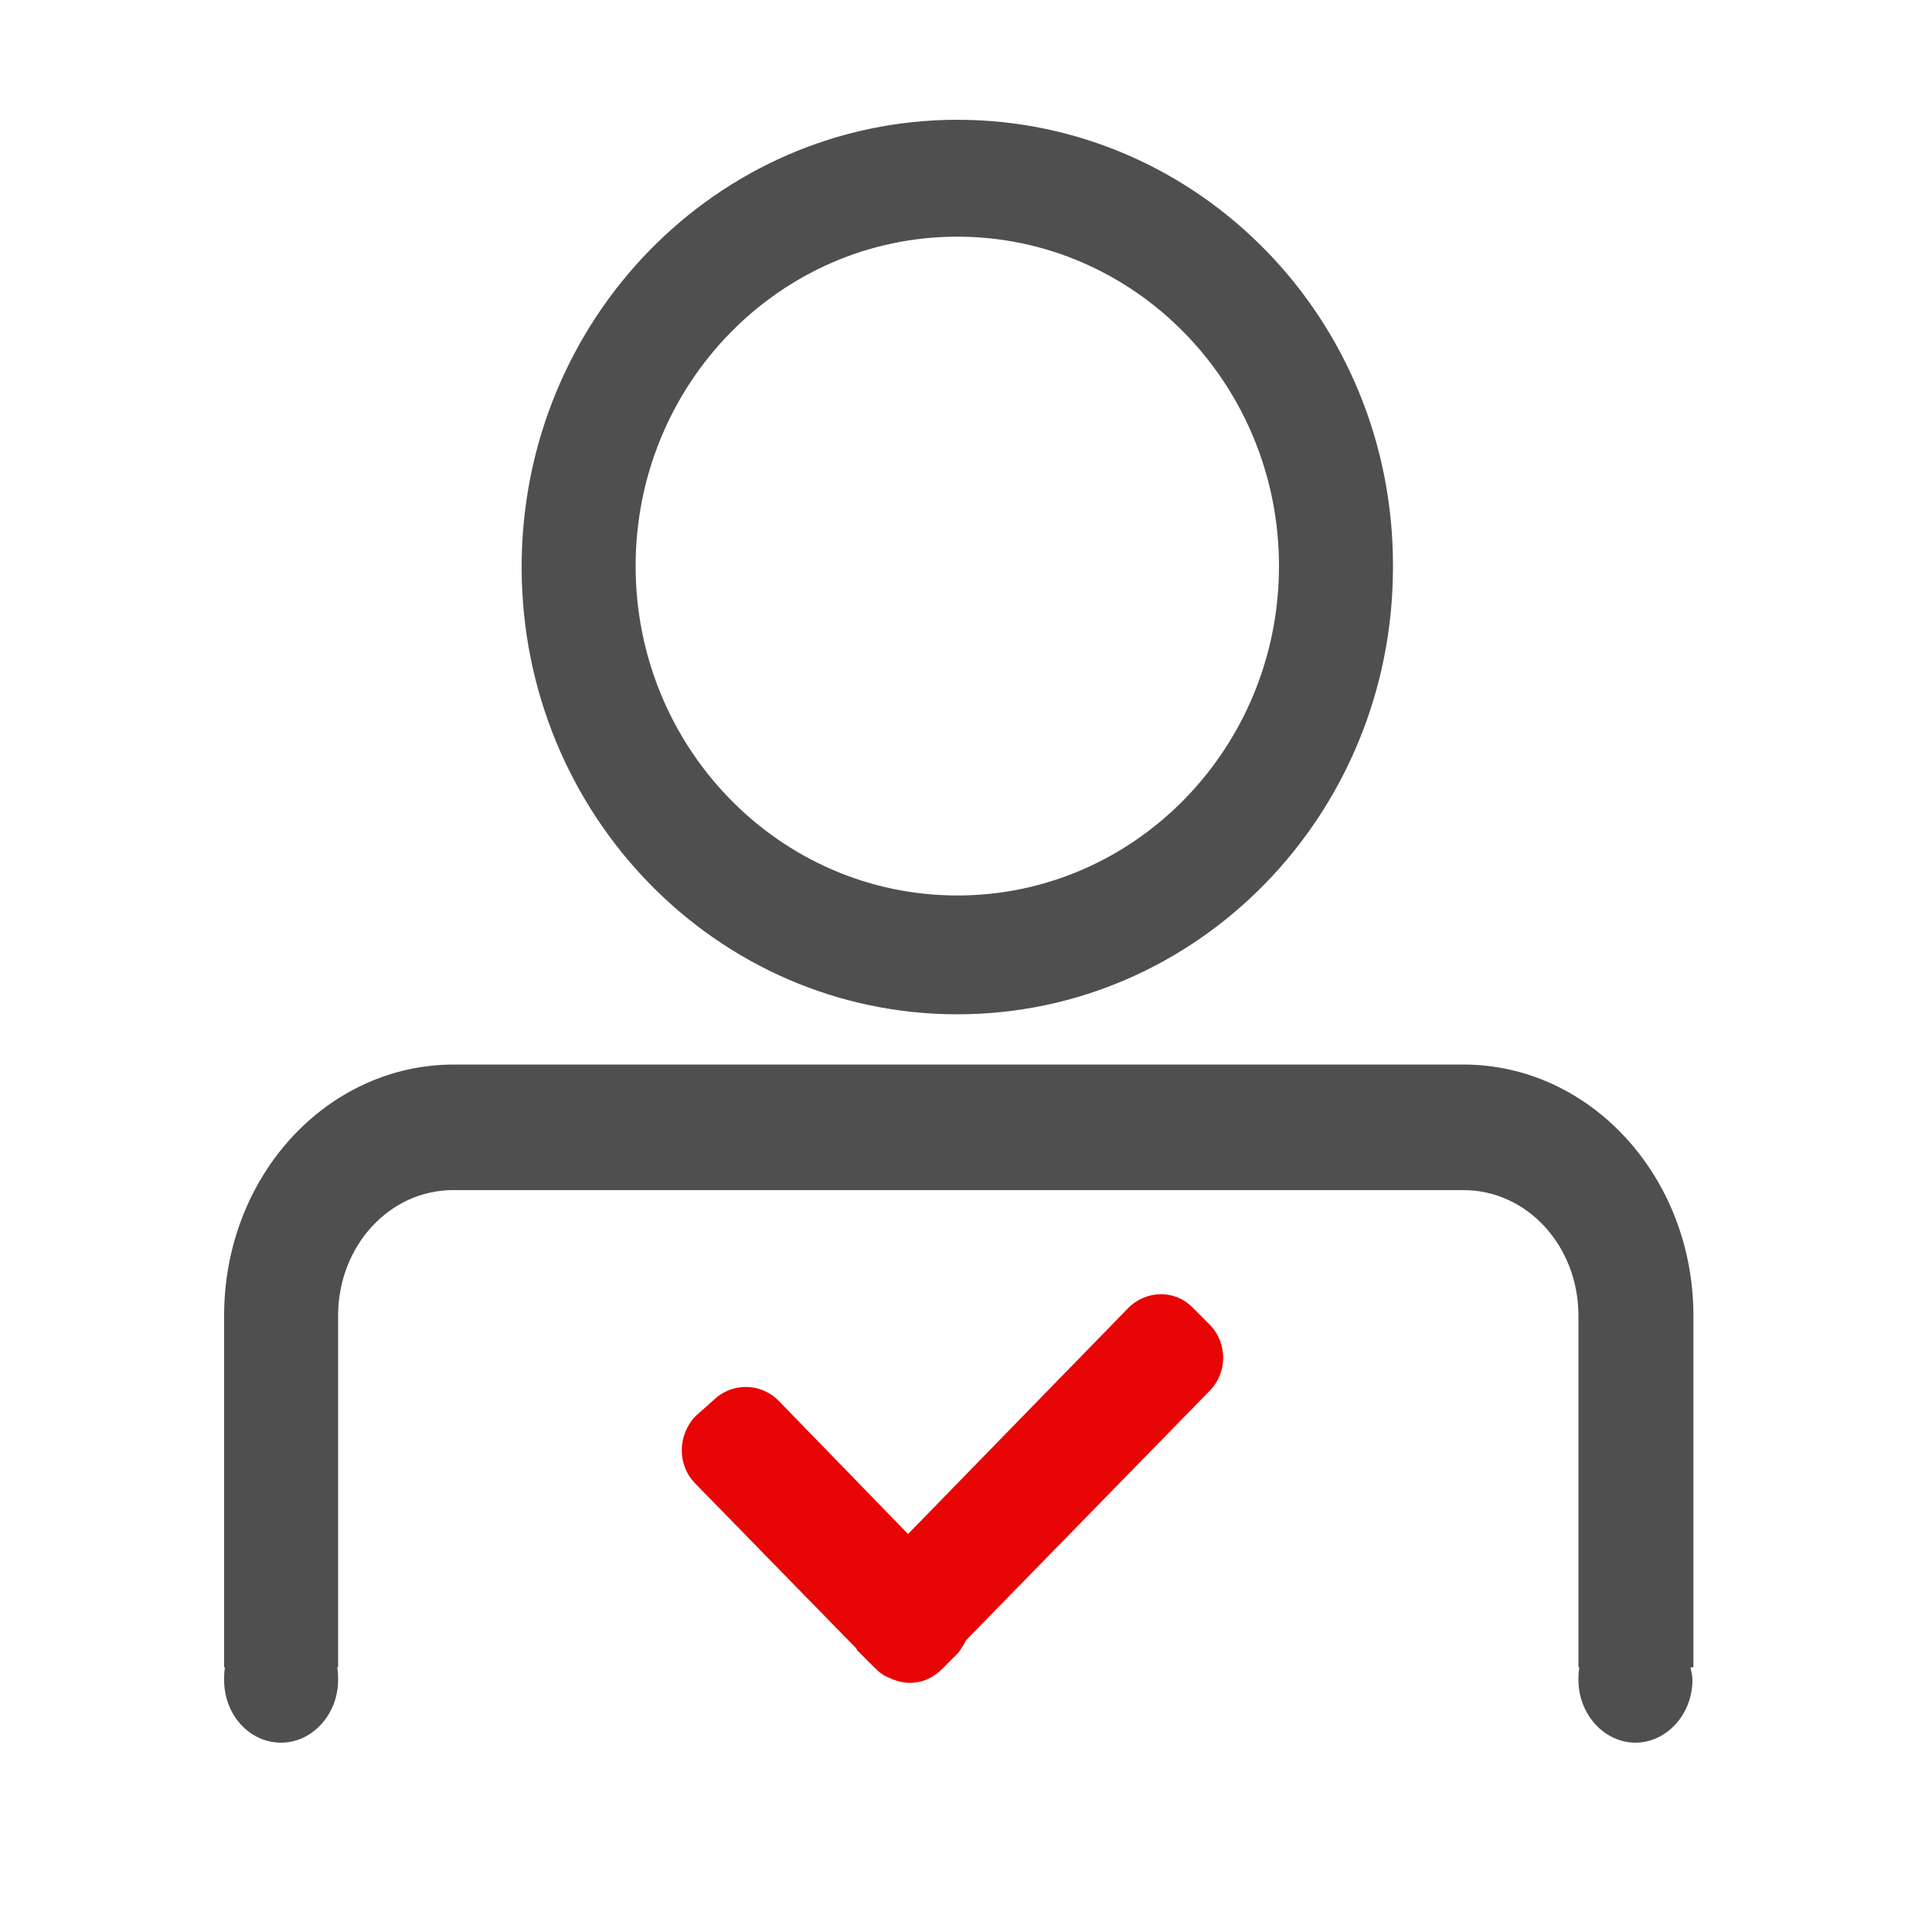
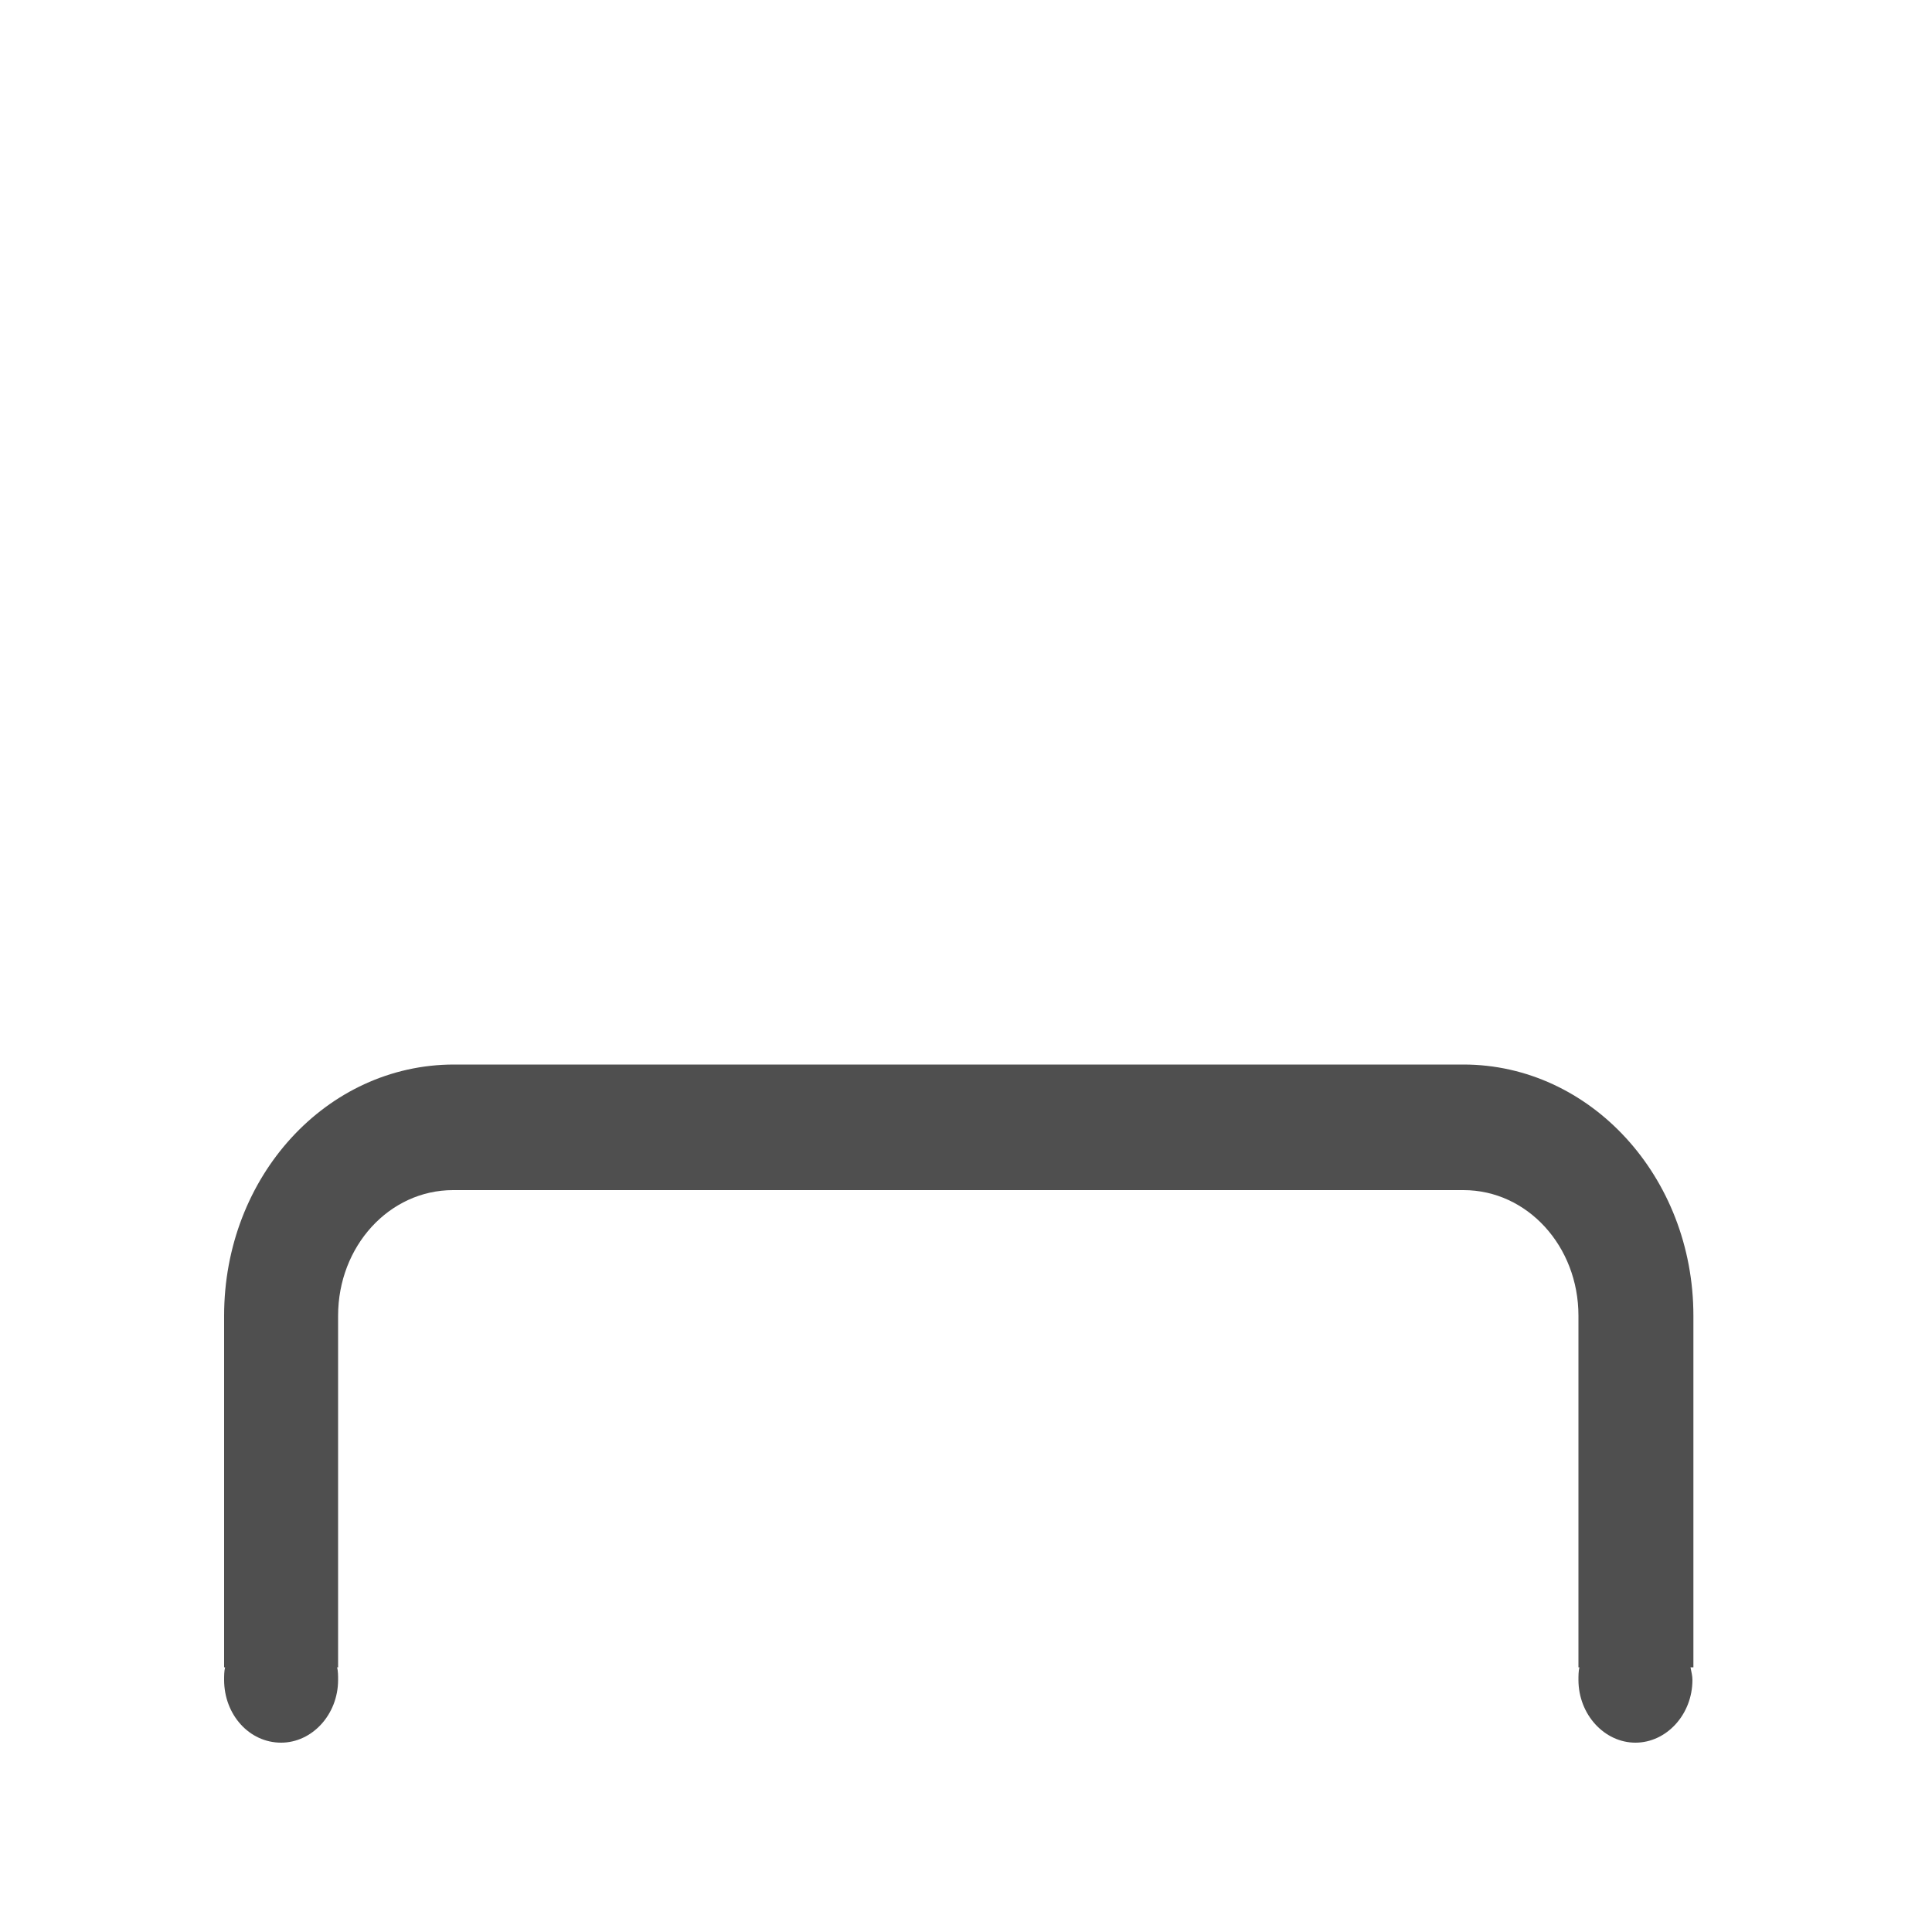
<svg xmlns="http://www.w3.org/2000/svg" version="1.1" id="图层_1" x="0px" y="0px" viewBox="0 0 200 200" style="enable-background:new 0 0 200 200;" xml:space="preserve">
  <style type="text/css">
	.st0{fill:#4F4F4F;}
	.st1{fill:#231815;}
	.st2{fill:#E70505;}
</style>
  <path class="st0" d="M175.2,173.9c0,3.6-2.7,6.5-5.9,6.5s-5.9-2.9-5.9-6.5c0-0.4,0-0.9,0.1-1.3h-0.1v-36.4c0-7.2-5.3-13-11.9-13  H46.9c-6.6,0-11.9,5.8-11.9,13v36.4h-0.1c0.1,0.4,0.1,0.9,0.1,1.3c0,3.6-2.7,6.5-5.9,6.5c-3.3,0-5.9-2.9-5.9-6.5  c0-0.4,0-0.9,0.1-1.3h-0.1v-36.4c0-14.4,10.6-26,23.8-26h104.5c13.1,0,23.8,11.6,23.8,26l0,36.4H175  C175.1,173.1,175.2,173.5,175.2,173.9z" />
-   <path class="st0" d="M99.1,12.4C74.2,12.4,54,33.1,54,58.7s20.2,46.3,45.1,46.3s45.1-20.7,45.1-46.3  C144.3,33.1,124.1,12.4,99.1,12.4z M99.1,92.7c-18.4,0-33.3-15.3-33.3-34.1s14.9-34.1,33.3-34.1s33.3,15.3,33.3,34.1  S117.5,92.7,99.1,92.7z" />
-   <path class="st1" d="M237-7.7c-1.3,0-2.4-1.1-2.4-2.4c0-1.3,1.1-2.4,2.4-2.4c1.3,0,2.4,1.1,2.4,2.4C239.4-8.8,238.3-7.7,237-7.7z" />
  <path class="st1" d="M210.5-75.9h-0.1c0.1-0.8,0.1-1.6,0.1-2.4c0-12.1-9.6-21.9-21.4-21.9c-0.8,0-1.6,0.1-2.4,0.1v-0.1  c-1.3,0-2.4-1.1-2.4-2.4c0-1.3,1.1-2.4,2.4-2.4c0.2,0,0.3,0.1,0.5,0.1c0.6,0,1.3-0.1,1.9-0.1c14.4,0,26.1,12,26.1,26.8  c0,0.7,0,1.3-0.1,1.9c0,0.2,0.1,0.3,0.1,0.5c0,1.3-1.1,2.4-2.4,2.4S210.5-74.6,210.5-75.9z" />
-   <path class="st2" d="M73.8,145c1.9-1.9,4.9-1.9,6.8,0l13.4,13.8l22.8-23.4c1.9-1.9,4.9-1.9,6.7,0l1.7,1.7c1.9,1.9,1.9,5,0,6.9  l-25.2,25.8c-0.2,0.4-0.5,0.9-0.8,1.3l-1.7,1.7c-1.5,1.5-3.6,1.8-5.4,0.9c-0.6-0.2-1.1-0.6-1.6-1.1l-1.7-1.7  c-0.1-0.1-0.1-0.2-0.2-0.3l-16.6-17c-1.9-1.9-1.9-5,0-7L73.8,145z" />
</svg>